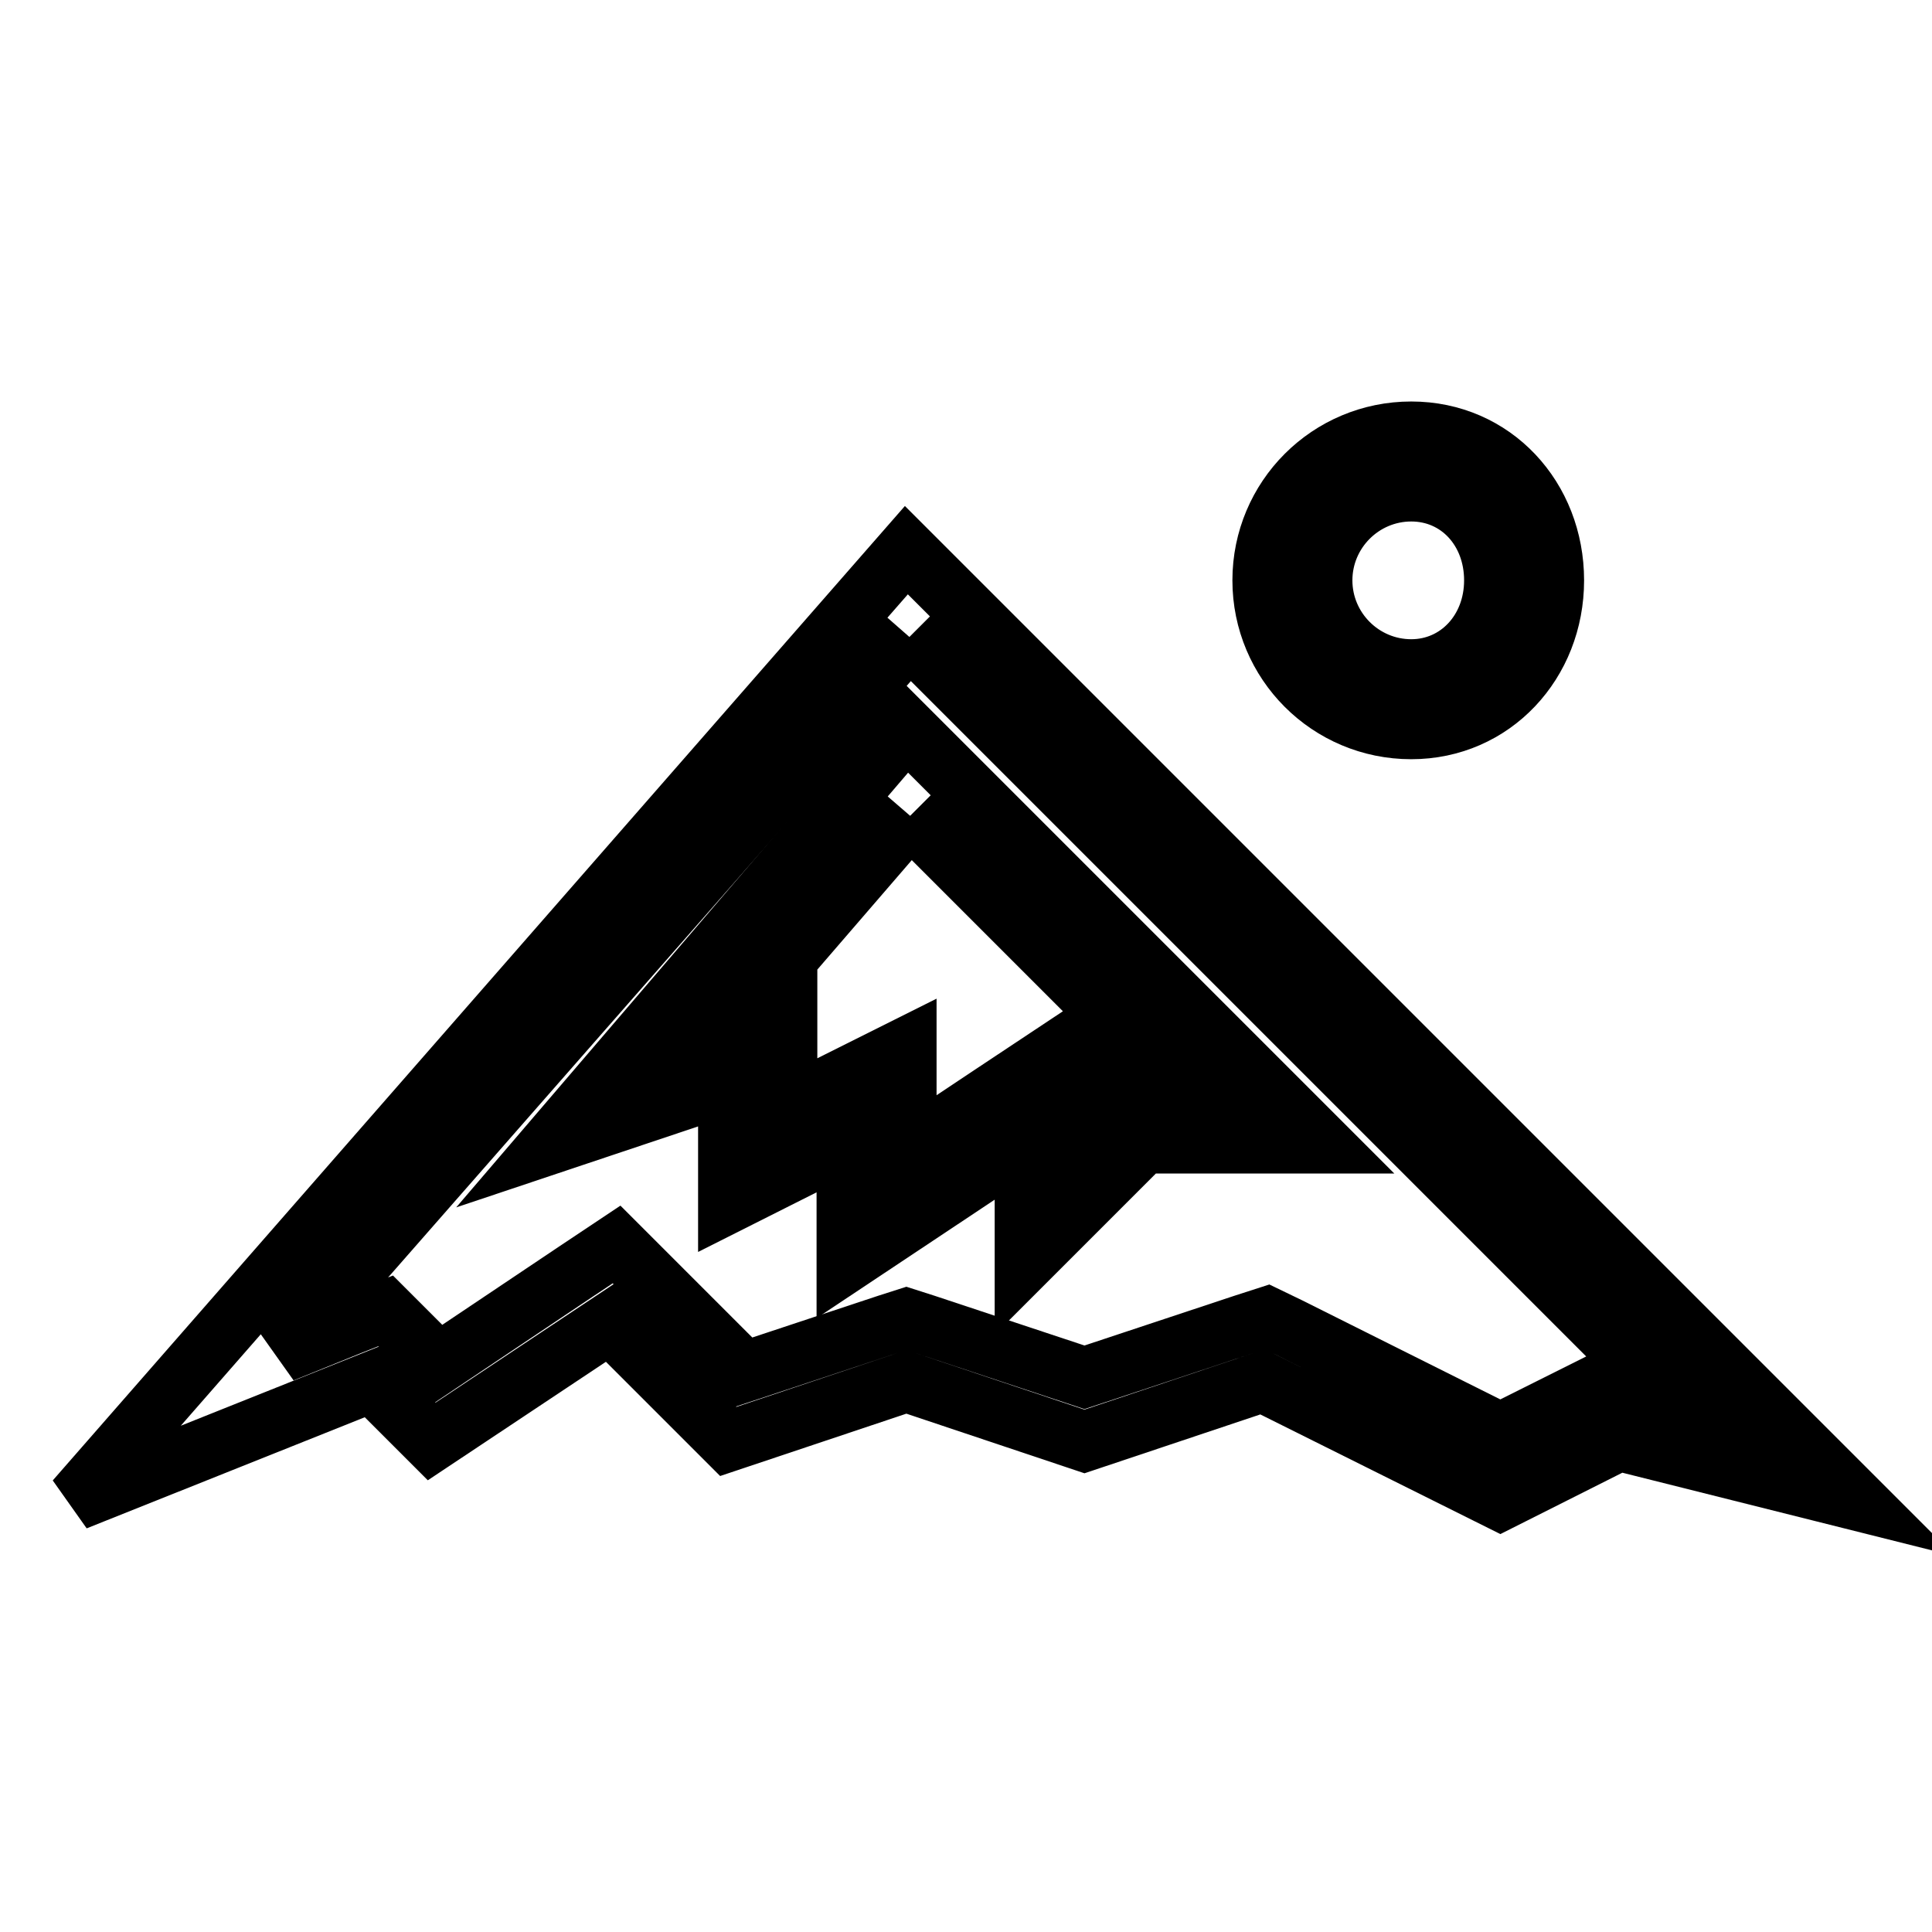
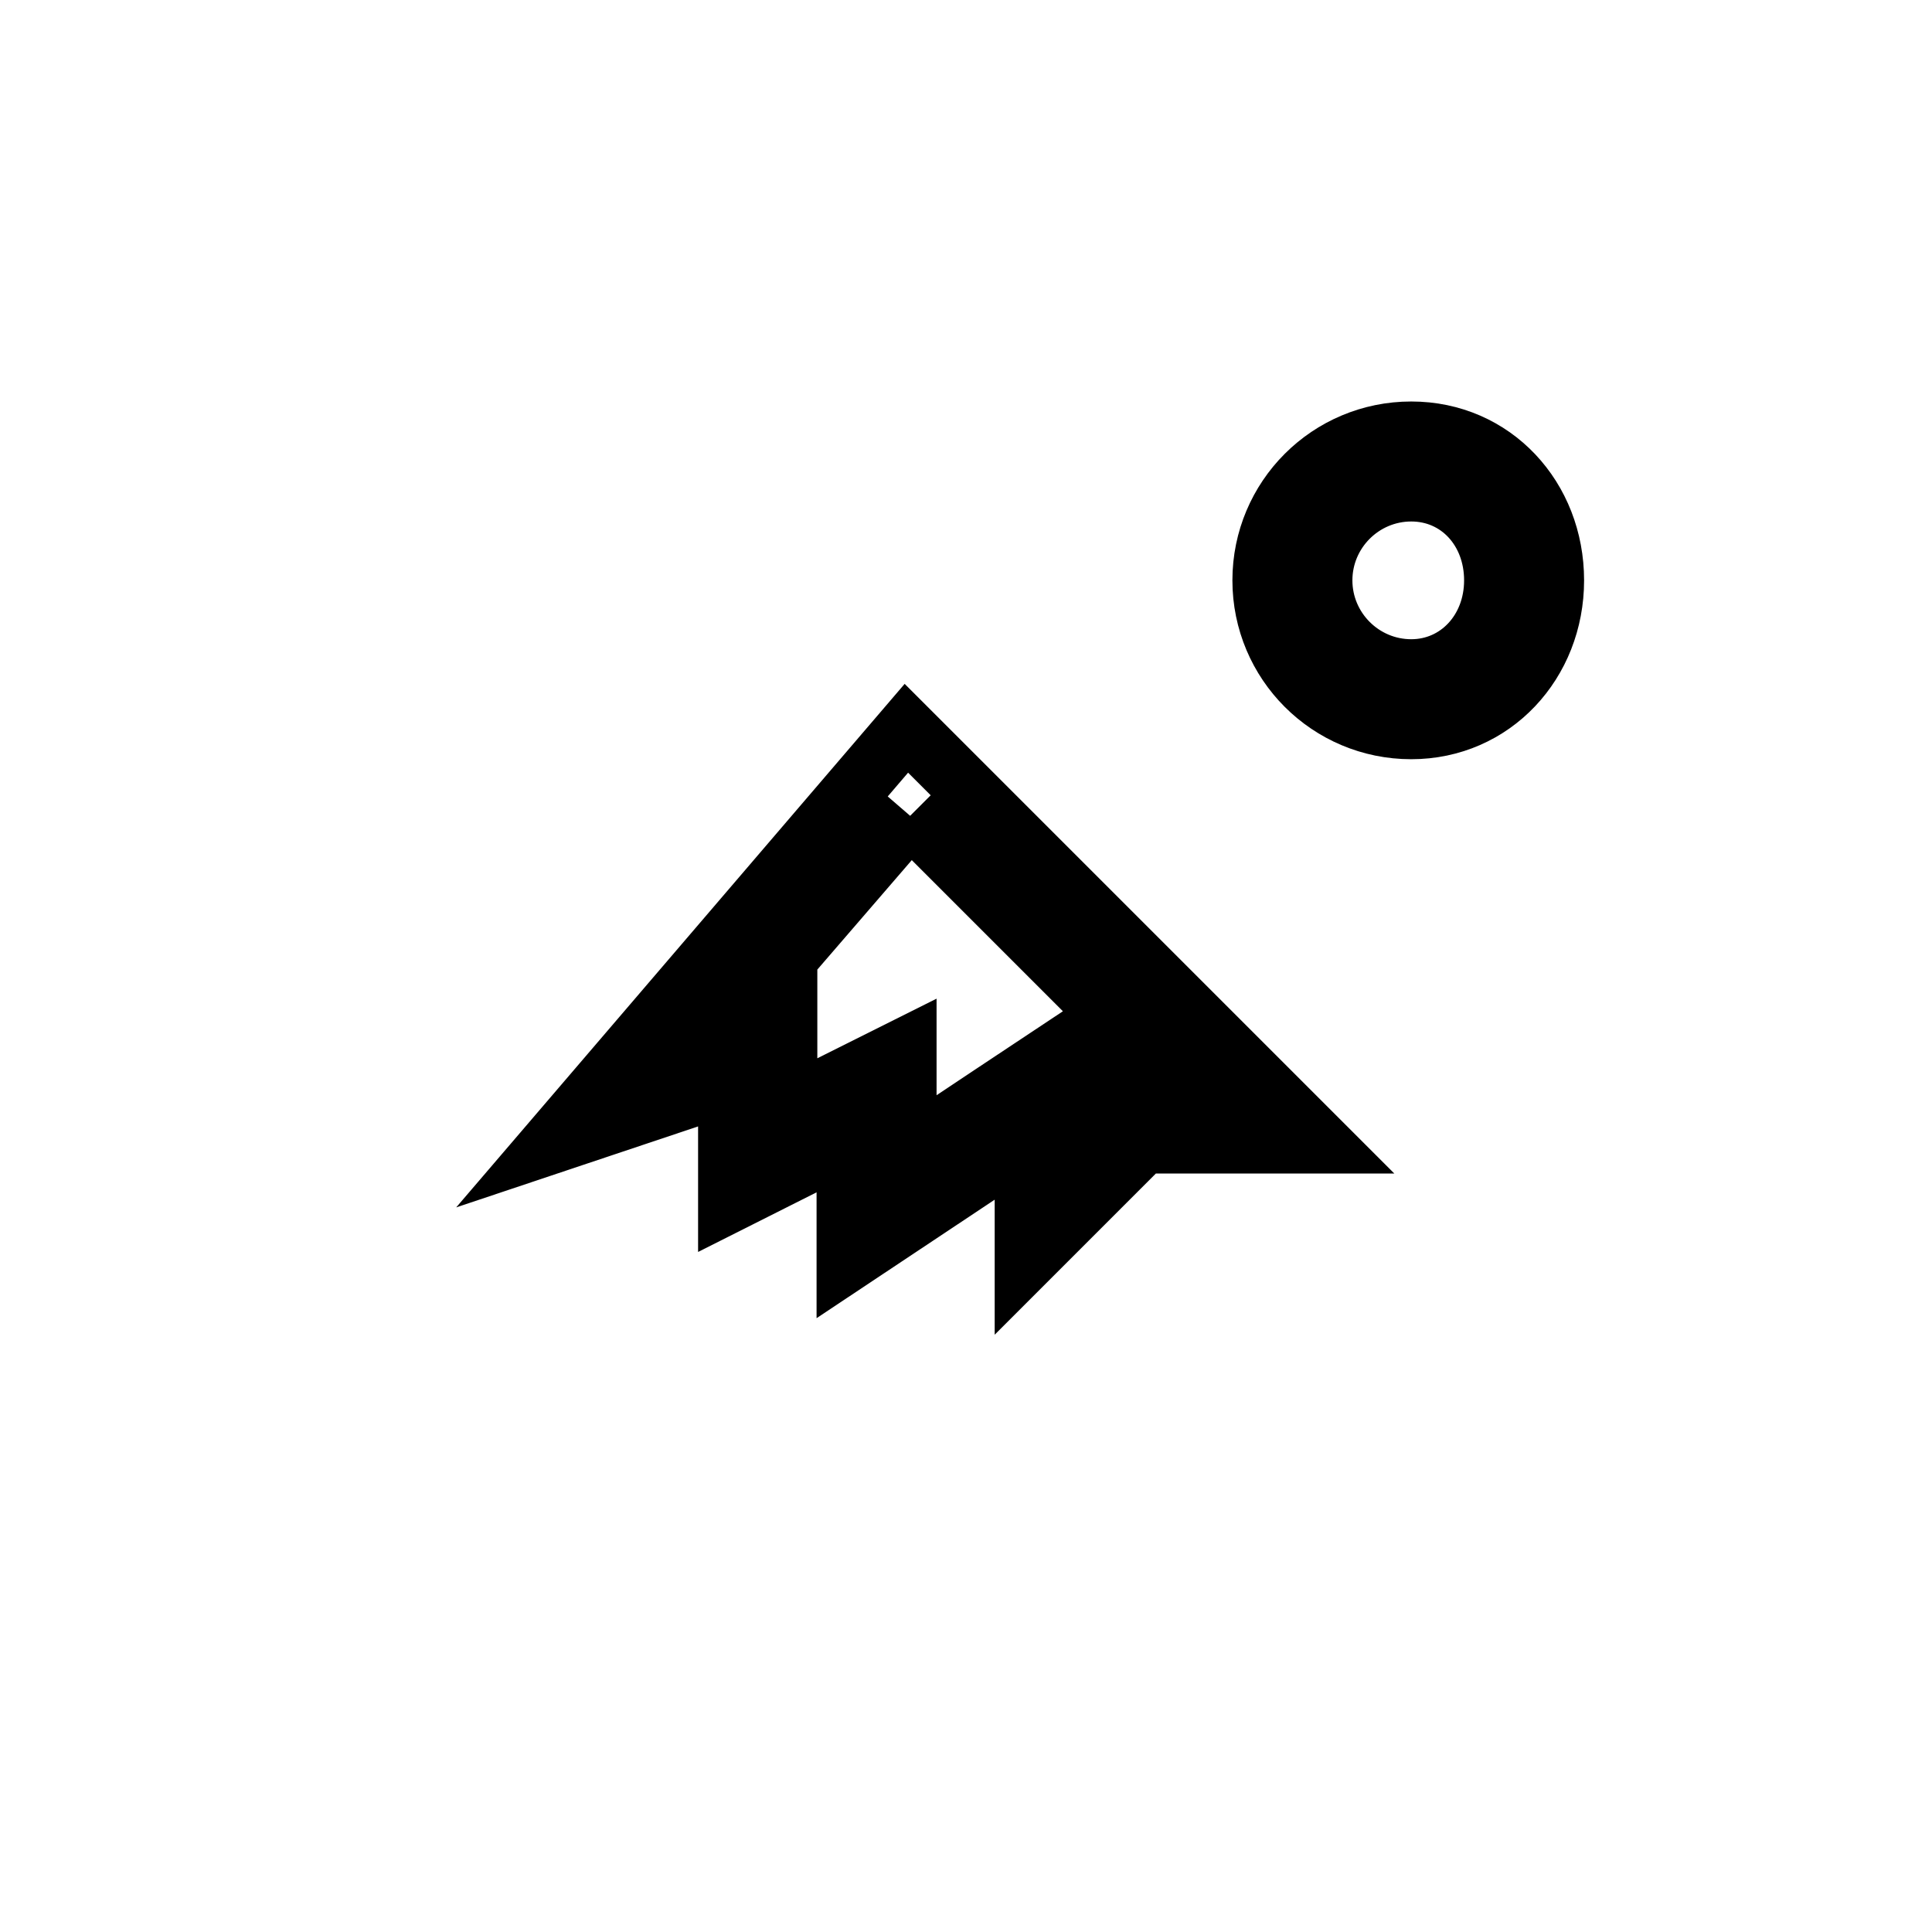
<svg xmlns="http://www.w3.org/2000/svg" version="1.1" x="0px" y="0px" viewBox="0 0 256 256" enable-background="new 0 0 256 256" xml:space="preserve">
  <g>
-     <path stroke-width="8" fill-opacity="0" stroke="#000000" d="M120.5,84.4l99.8,99.8l-3.9-1l-2.8-0.7l-2.6,1.3l-12.2,6.1l-28-14l-2.9-1.4l-3.1,1l-21.1,7l-21.1-7 l-2.5-0.8l-2.5,0.8l-19,6.3l-12.3-12.3l-4.6-4.6l-5.4,3.6l-18.2,12.2l-3.3-3.3l-3.7-3.7l-4.8,1.9l-8.9,3.6L120.5,84.4 M120.1,72.9 L10,198.8l39.3-15.7l7.9,7.9l23.6-15.7l15.7,15.7l23.6-7.9l23.6,7.9l23.6-7.9l31.5,15.7l15.7-7.9l31.5,7.9L120.1,72.9L120.1,72.9z" />
    <path stroke-width="8" fill-opacity="0" stroke="#000000" d="M120.6,108.1l35.6,35.6h-7.9l-2.3,2.3l-2.3,2.3v-11.4l-12.2,8.1l-11.4,7.6v-13.8l-11.4,5.7l-4.4,2.2v-13.9 l-7,2.3L120.6,108.1 M120.1,96.5l-47.2,55.1l23.6-7.9v15.7l15.7-7.9v15.7l23.6-15.7v15.7l15.7-15.7h23.6L120.1,96.5z M187,65.1 c6.3,0,11,5.1,11,11.8c0,6.7-4.8,11.8-11,11.8c-6.5,0-11.8-5.3-11.8-11.8C175.2,70.4,180.5,65.1,187,65.1 M187,57.2 c-10.9,0-19.7,8.8-19.7,19.7c0,10.9,8.8,19.7,19.7,19.7c10.8,0,18.9-8.8,18.9-19.7C205.9,66,197.9,57.2,187,57.2z" />
  </g>
</svg>